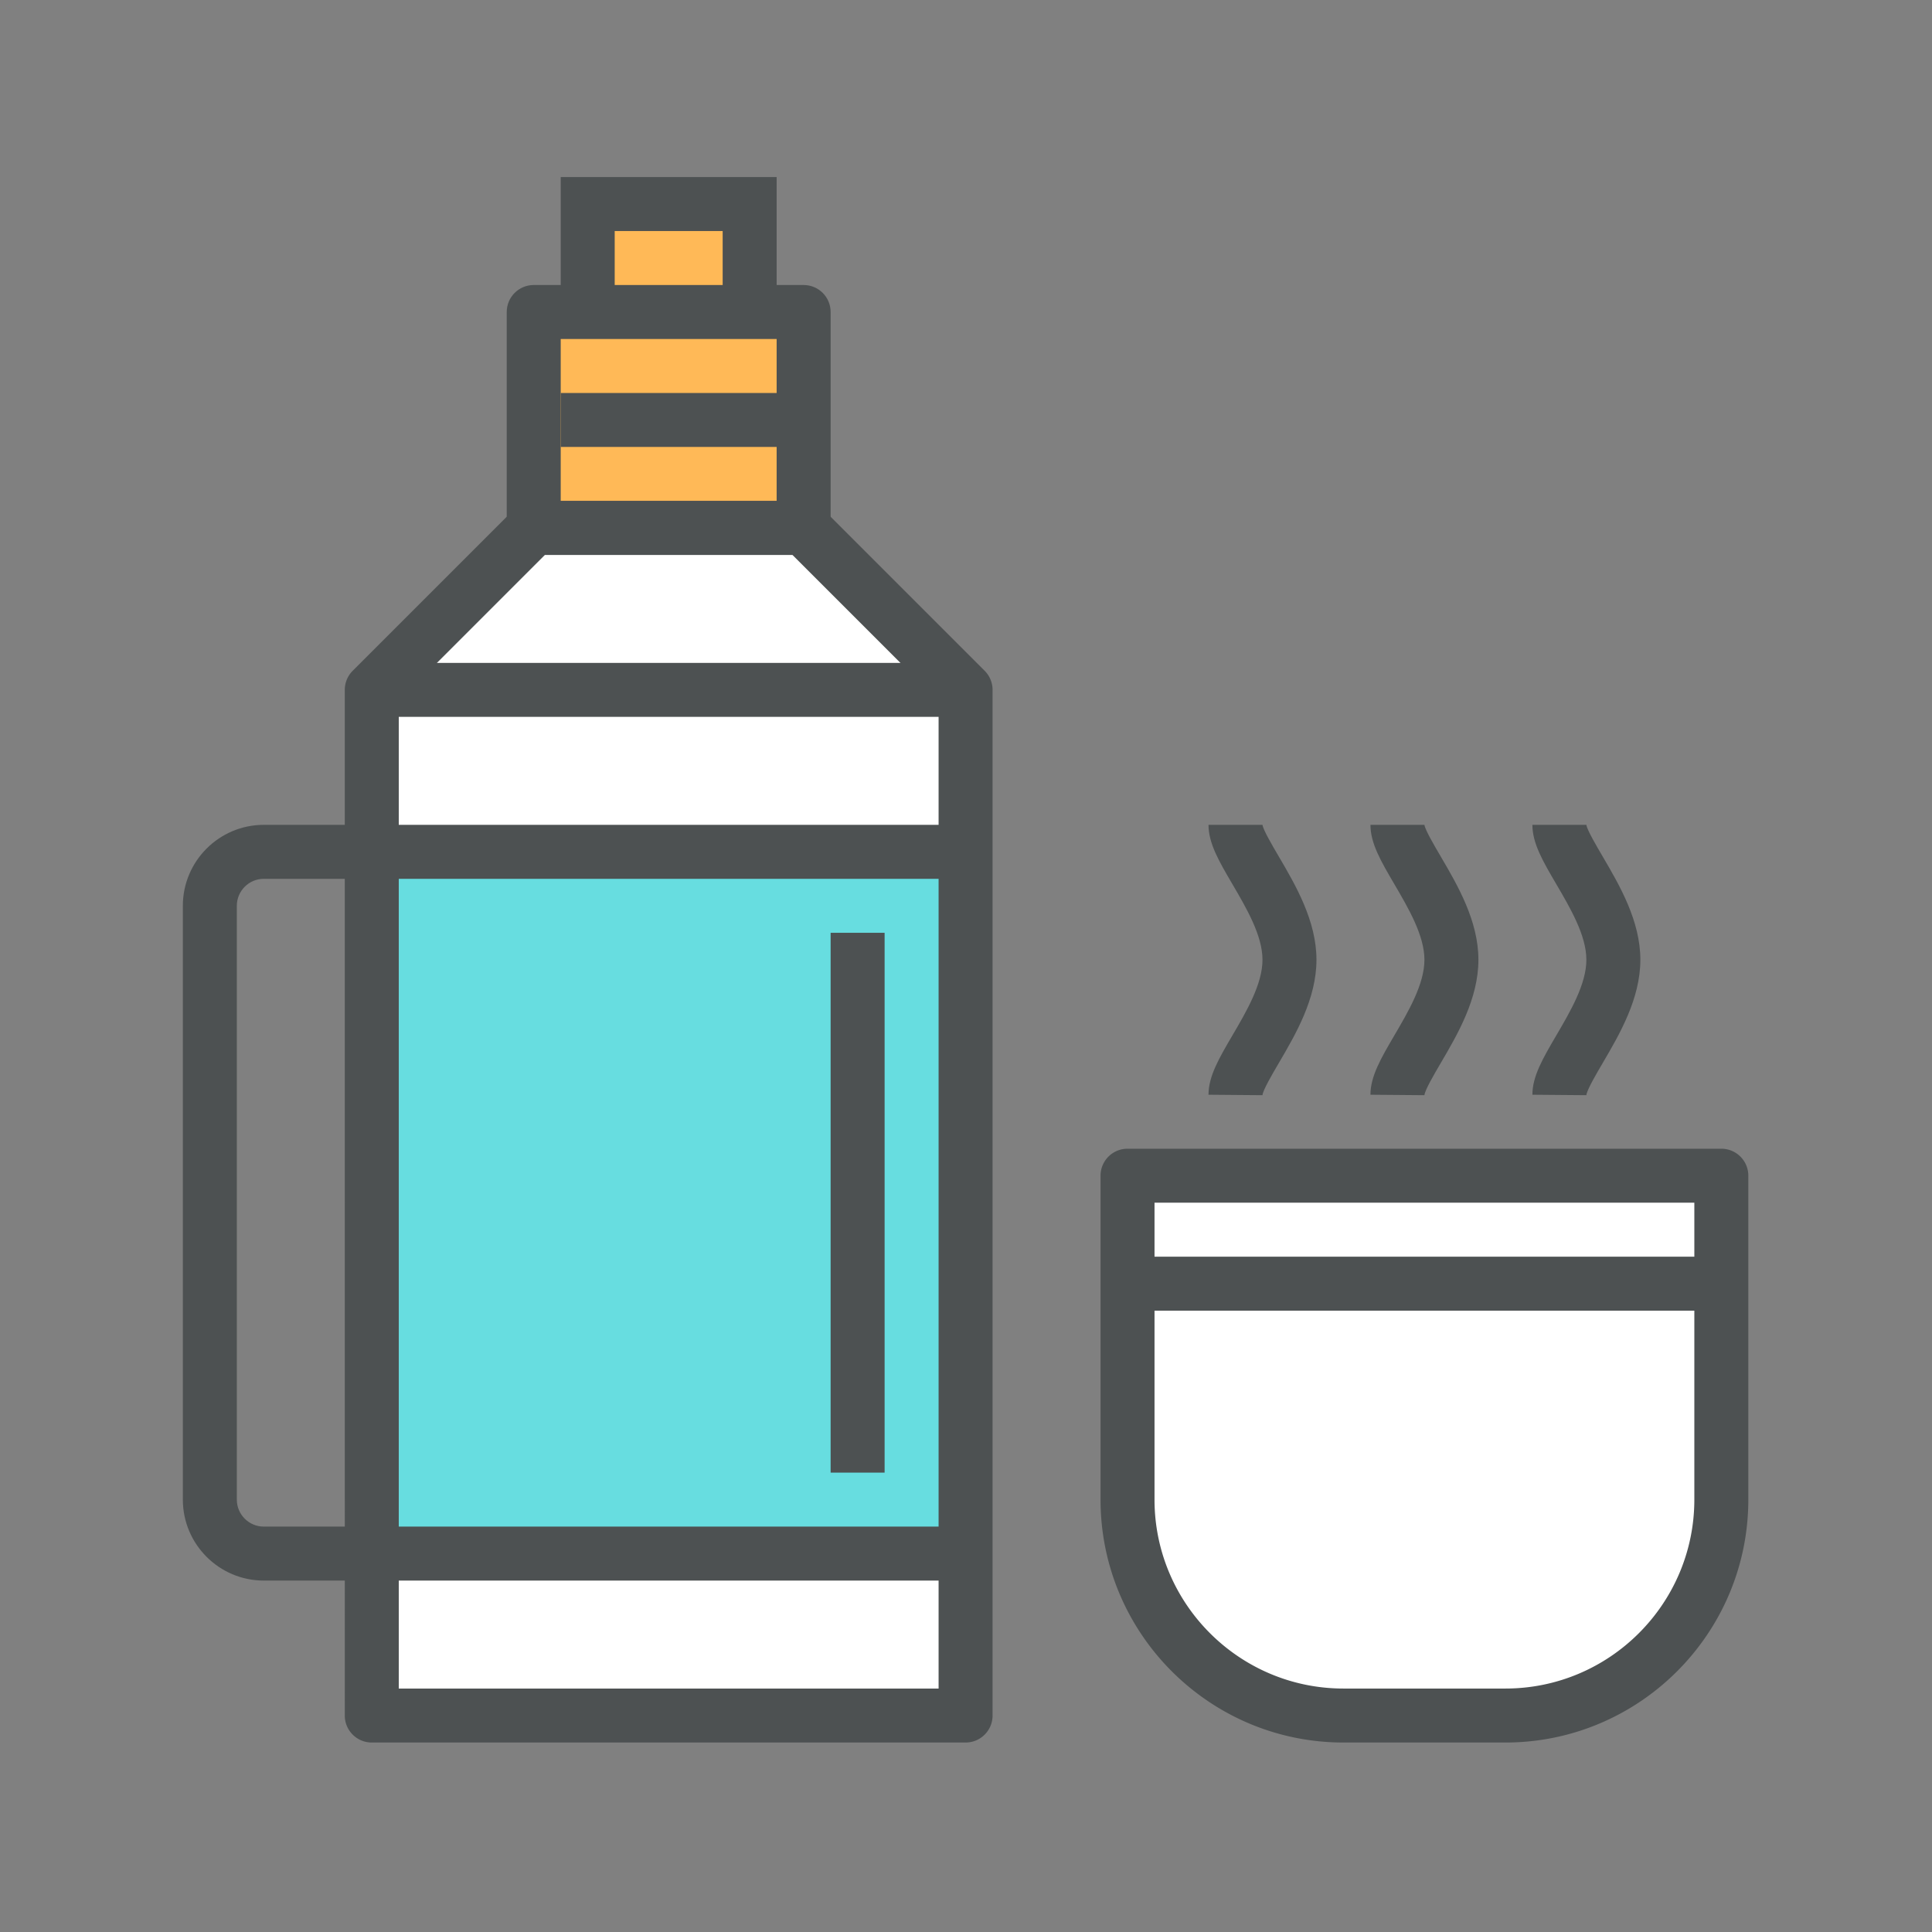
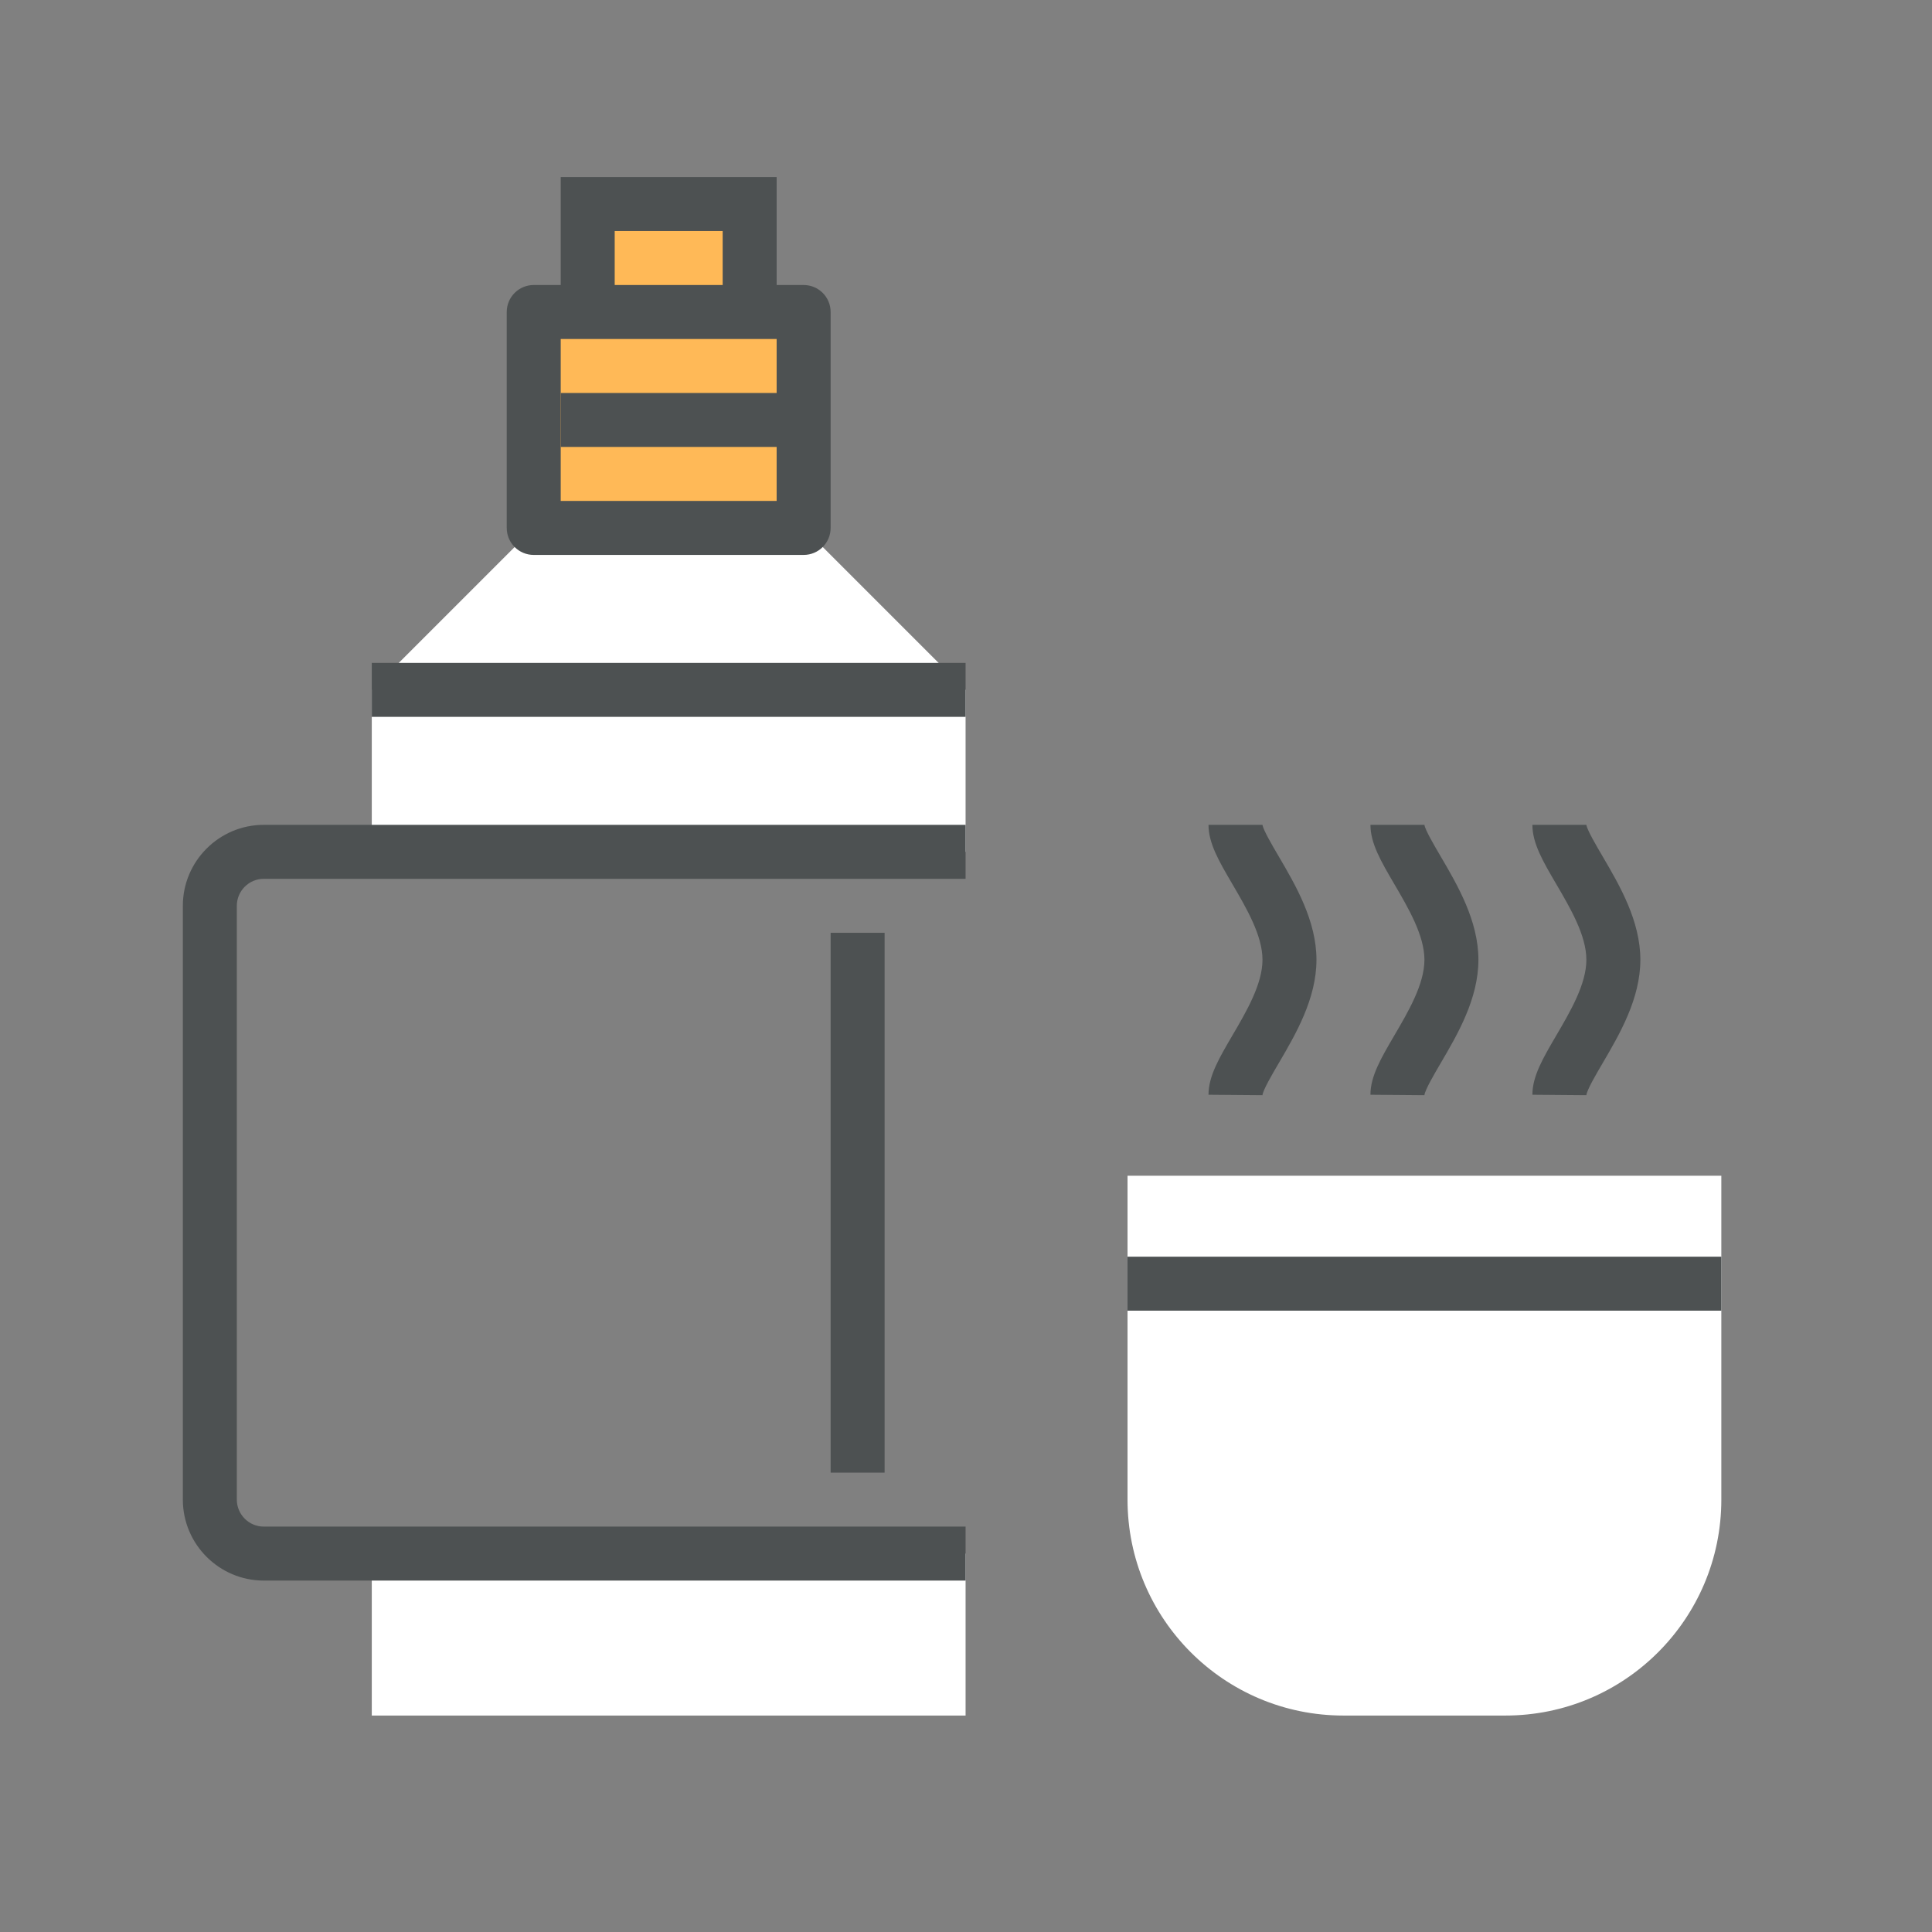
<svg xmlns="http://www.w3.org/2000/svg" width="800px" height="800px" viewBox="0 0 1024 1024" class="icon" version="1.1">
  <rect x="0" y="0" width="1024" height="1024" fill="#808080" stroke="none" />
  <path d="M197.053 823.441h314.727v85.834H197.053zM425.946 279.823H282.887l-85.834 85.834v85.834h314.727v-85.834z" fill="#FFFFFF" />
-   <path d="M197.053 451.491h314.727v371.95H197.053z" fill="#67DDE0" />
  <path d="M912.341 794.83c0 63.202-51.243 114.446-114.446 114.446h-85.834c-63.202 0-114.446-51.243-114.446-114.446V623.161h314.727v171.669z" fill="#FFFFFF" />
  <path d="M282.887 165.376h143.057v114.446h-143.057zM311.499 165.376V108.153h85.835v57.223" fill="#FFB957" />
-   <path d="M511.779 923.575H197.052c-7.907 0-14.306-6.398-14.306-14.306V365.65c0-3.8 1.509-7.432 4.191-10.115l85.834-85.834a14.293 14.293 0 0 1 10.115-4.191h143.057c3.8 0 7.432 1.509 10.115 4.191l85.834 85.834a14.293 14.293 0 0 1 4.191 10.115v543.619c0.001 7.908-6.397 14.307-14.305 14.307z m-300.421-28.611h286.116v-523.39l-77.452-77.452H288.81l-77.452 77.452v523.39zM797.894 923.575h-85.834c-70.998 0-128.752-57.754-128.752-128.752V623.154c0-7.907 6.398-14.306 14.306-14.306h314.727c7.907 0 14.306 6.398 14.306 14.306v171.669c-0.001 70.998-57.755 128.753-128.753 128.753zM611.919 637.46v157.363c0 55.211 44.929 100.14 100.14 100.14h85.834c55.211 0 100.14-44.929 100.14-100.14V637.46h-286.115z" fill="#4D5152" />
  <path d="M425.944 294.121h-143.057c-7.907 0-14.306-6.398-14.306-14.306V165.37c0-7.907 6.398-14.306 14.306-14.306h143.057c7.907 0 14.306 6.398 14.306 14.306v114.446c0 7.907-6.398 14.306-14.306 14.306z m-128.753-28.611h114.446v-85.834H297.192v85.834zM197.052 351.344h314.727v28.611H197.052z" fill="#4D5152" />
  <path d="M297.192 208.287h128.752v28.611H297.192zM840.797 580.474l-28.597-0.238c0-9.807 5.574-19.321 12.615-31.349 7.502-12.797 15.996-27.298 15.996-40.179s-8.494-27.382-15.996-40.179c-7.041-12.029-12.615-21.543-12.615-31.349h28.611c0.335 2.626 5.169 10.869 8.704 16.89 8.871 15.144 19.908 33.99 19.908 54.639 0 20.649-11.036 39.494-19.908 54.639-3.535 6.021-8.369 14.264-8.718 17.128zM754.963 580.474l-28.597-0.238c0-9.807 5.574-19.321 12.615-31.349 7.502-12.797 15.996-27.298 15.996-40.179s-8.494-27.382-15.996-40.179c-7.041-12.029-12.615-21.543-12.615-31.349h28.611c0.335 2.626 5.17 10.869 8.704 16.89 8.871 15.144 19.908 33.99 19.908 54.639 0 20.649-11.036 39.494-19.908 54.639-3.535 6.021-8.369 14.264-8.718 17.128zM669.129 580.474l-28.597-0.238c0-9.807 5.574-19.321 12.615-31.349 7.502-12.797 15.996-27.298 15.996-40.179s-8.494-27.382-15.996-40.179c-7.041-12.029-12.615-21.543-12.615-31.349H669.143c0.335 2.626 5.17 10.869 8.704 16.89 8.871 15.144 19.908 33.99 19.908 54.639 0 20.649-11.036 39.494-19.908 54.639-3.535 6.021-8.369 14.264-8.718 17.128z" fill="#4D5152" />
  <path d="M139.829 837.741c-23.666 0-42.917-19.251-42.917-42.917V480.097c0-23.666 19.251-42.917 42.917-42.917v28.611c-7.893 0-14.306 6.413-14.306 14.306v314.727c0 7.893 6.413 14.306 14.306 14.306v28.611zM139.829 437.18h371.95v28.611H139.829zM139.829 809.129h371.95v28.611H139.829z" fill="#4D5152" />
  <path d="M411.639 165.37h-28.611v-42.917H325.803v42.917h-28.611v-71.529h114.447zM597.613 666.071h314.727v28.611H597.613zM440.25 494.402h28.611v286.116h-28.611z" fill="#4D5152" />
</svg>